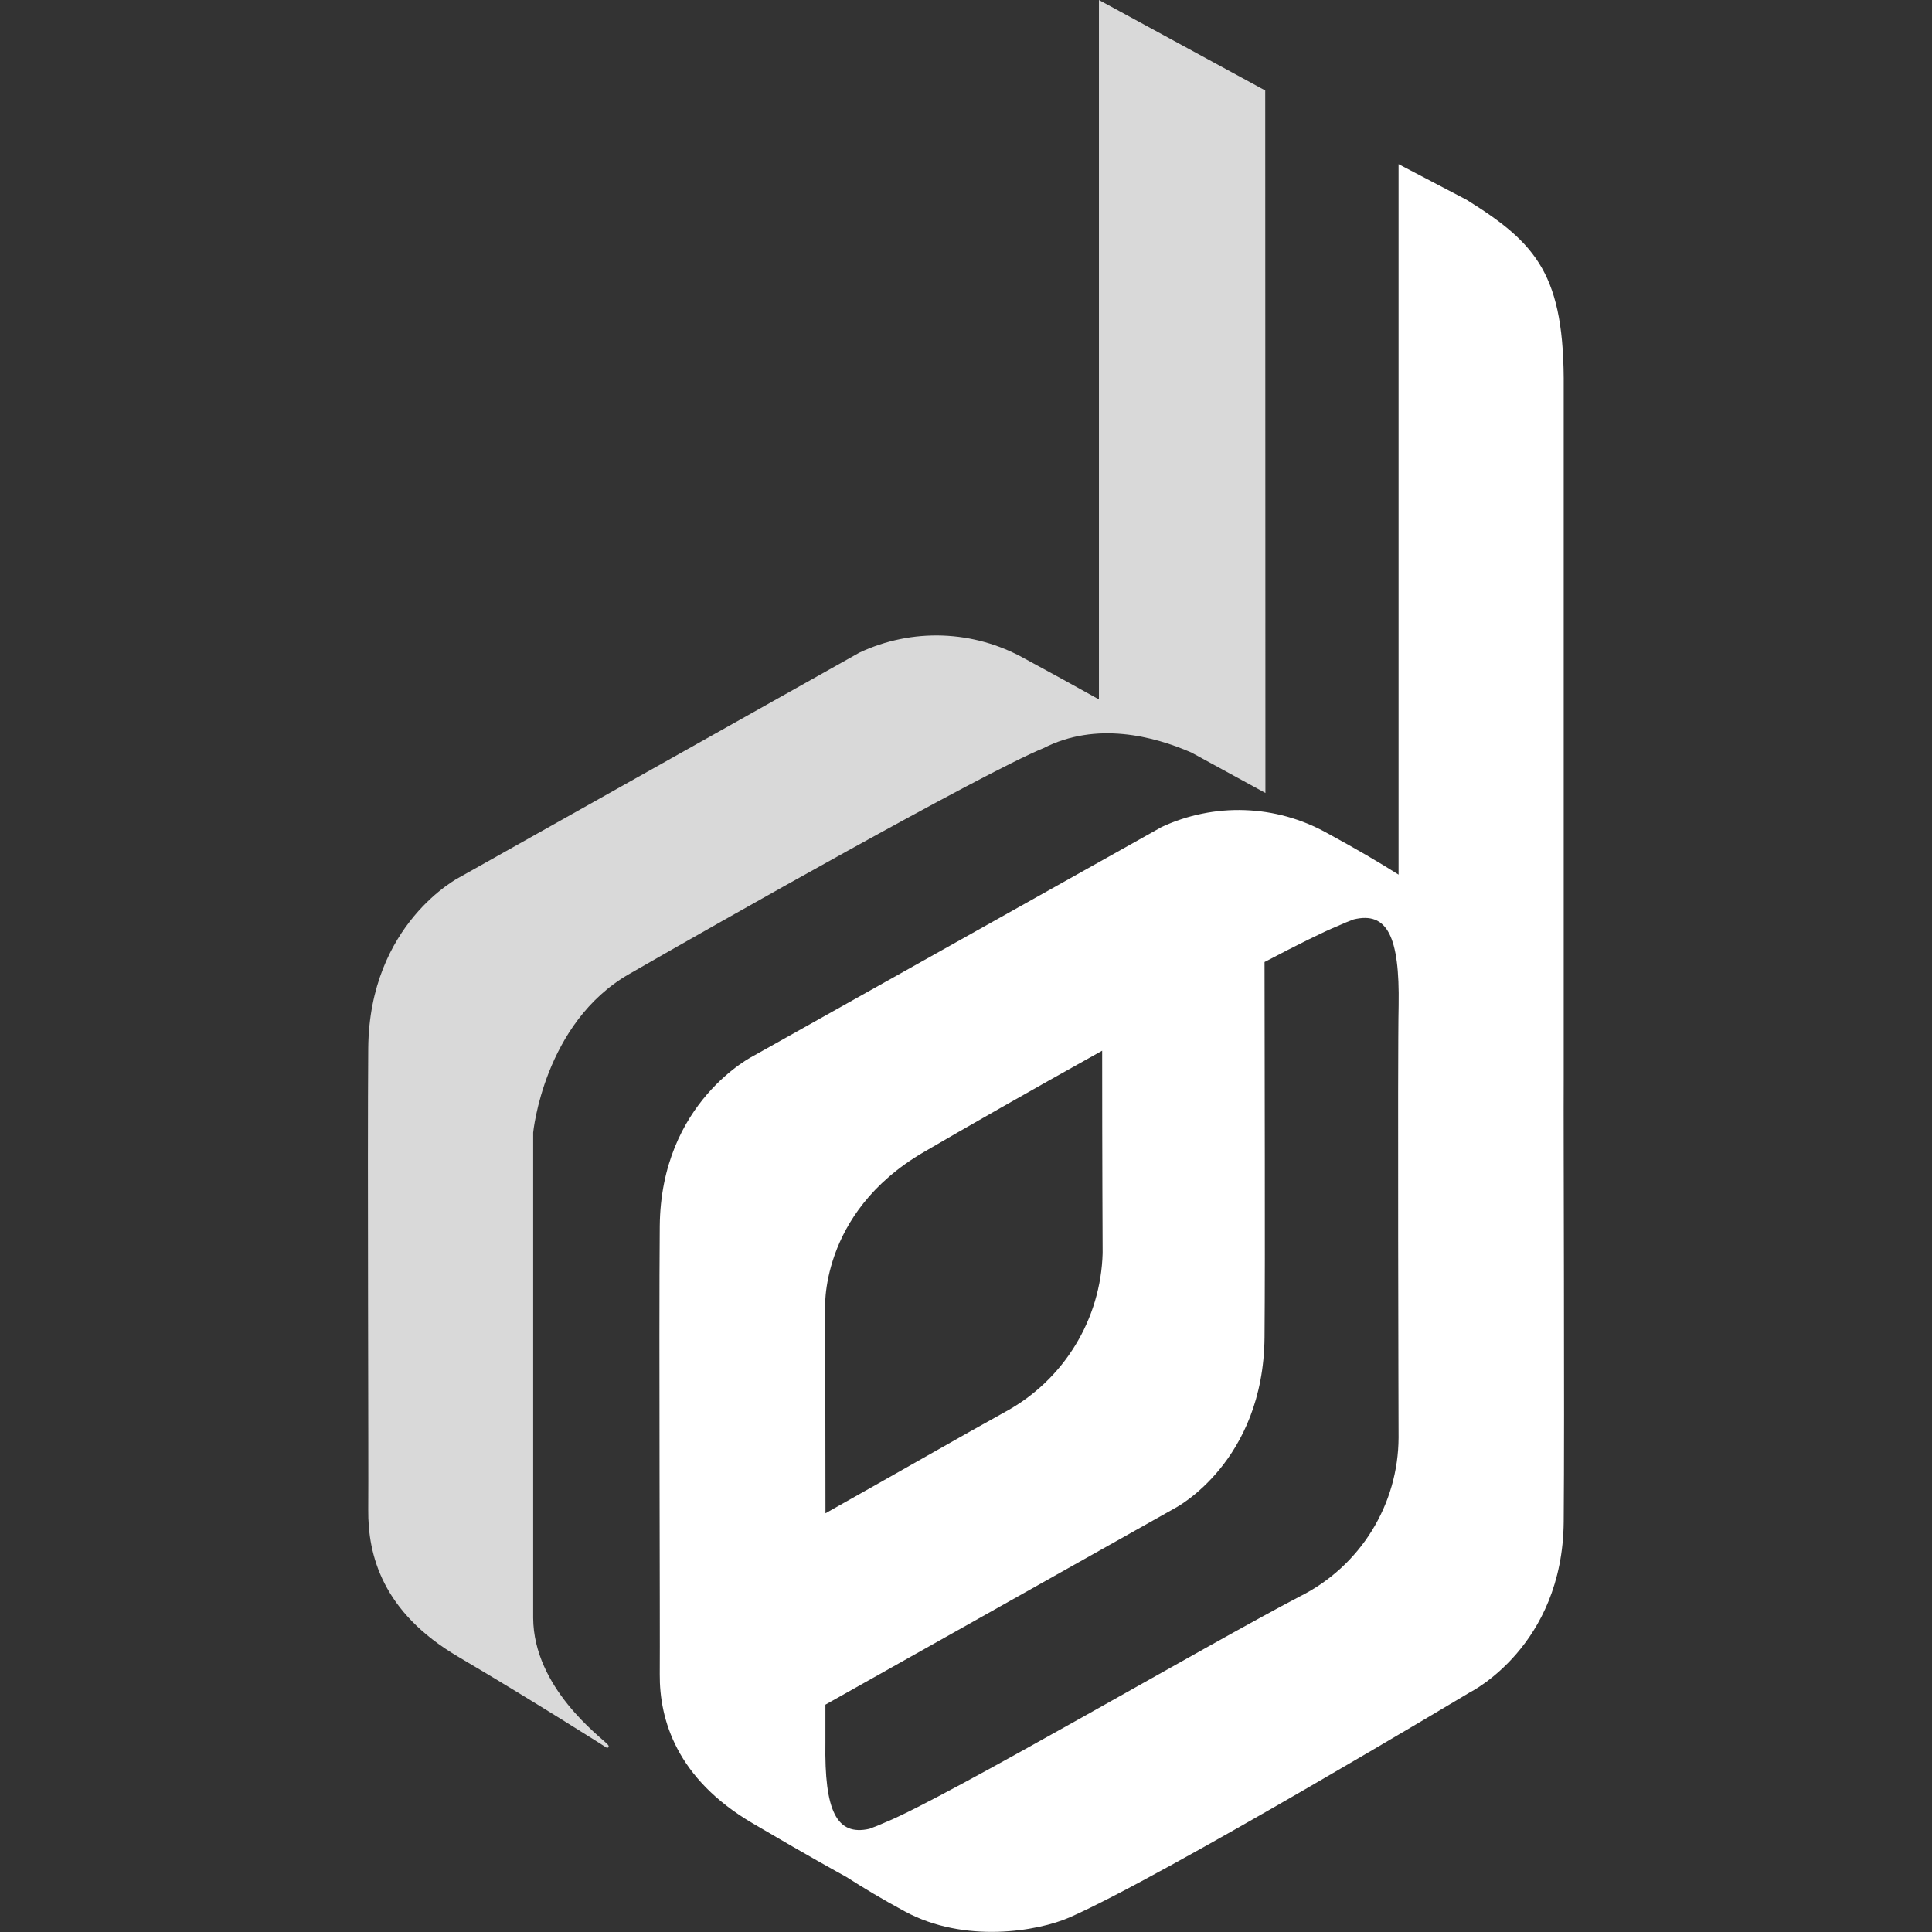
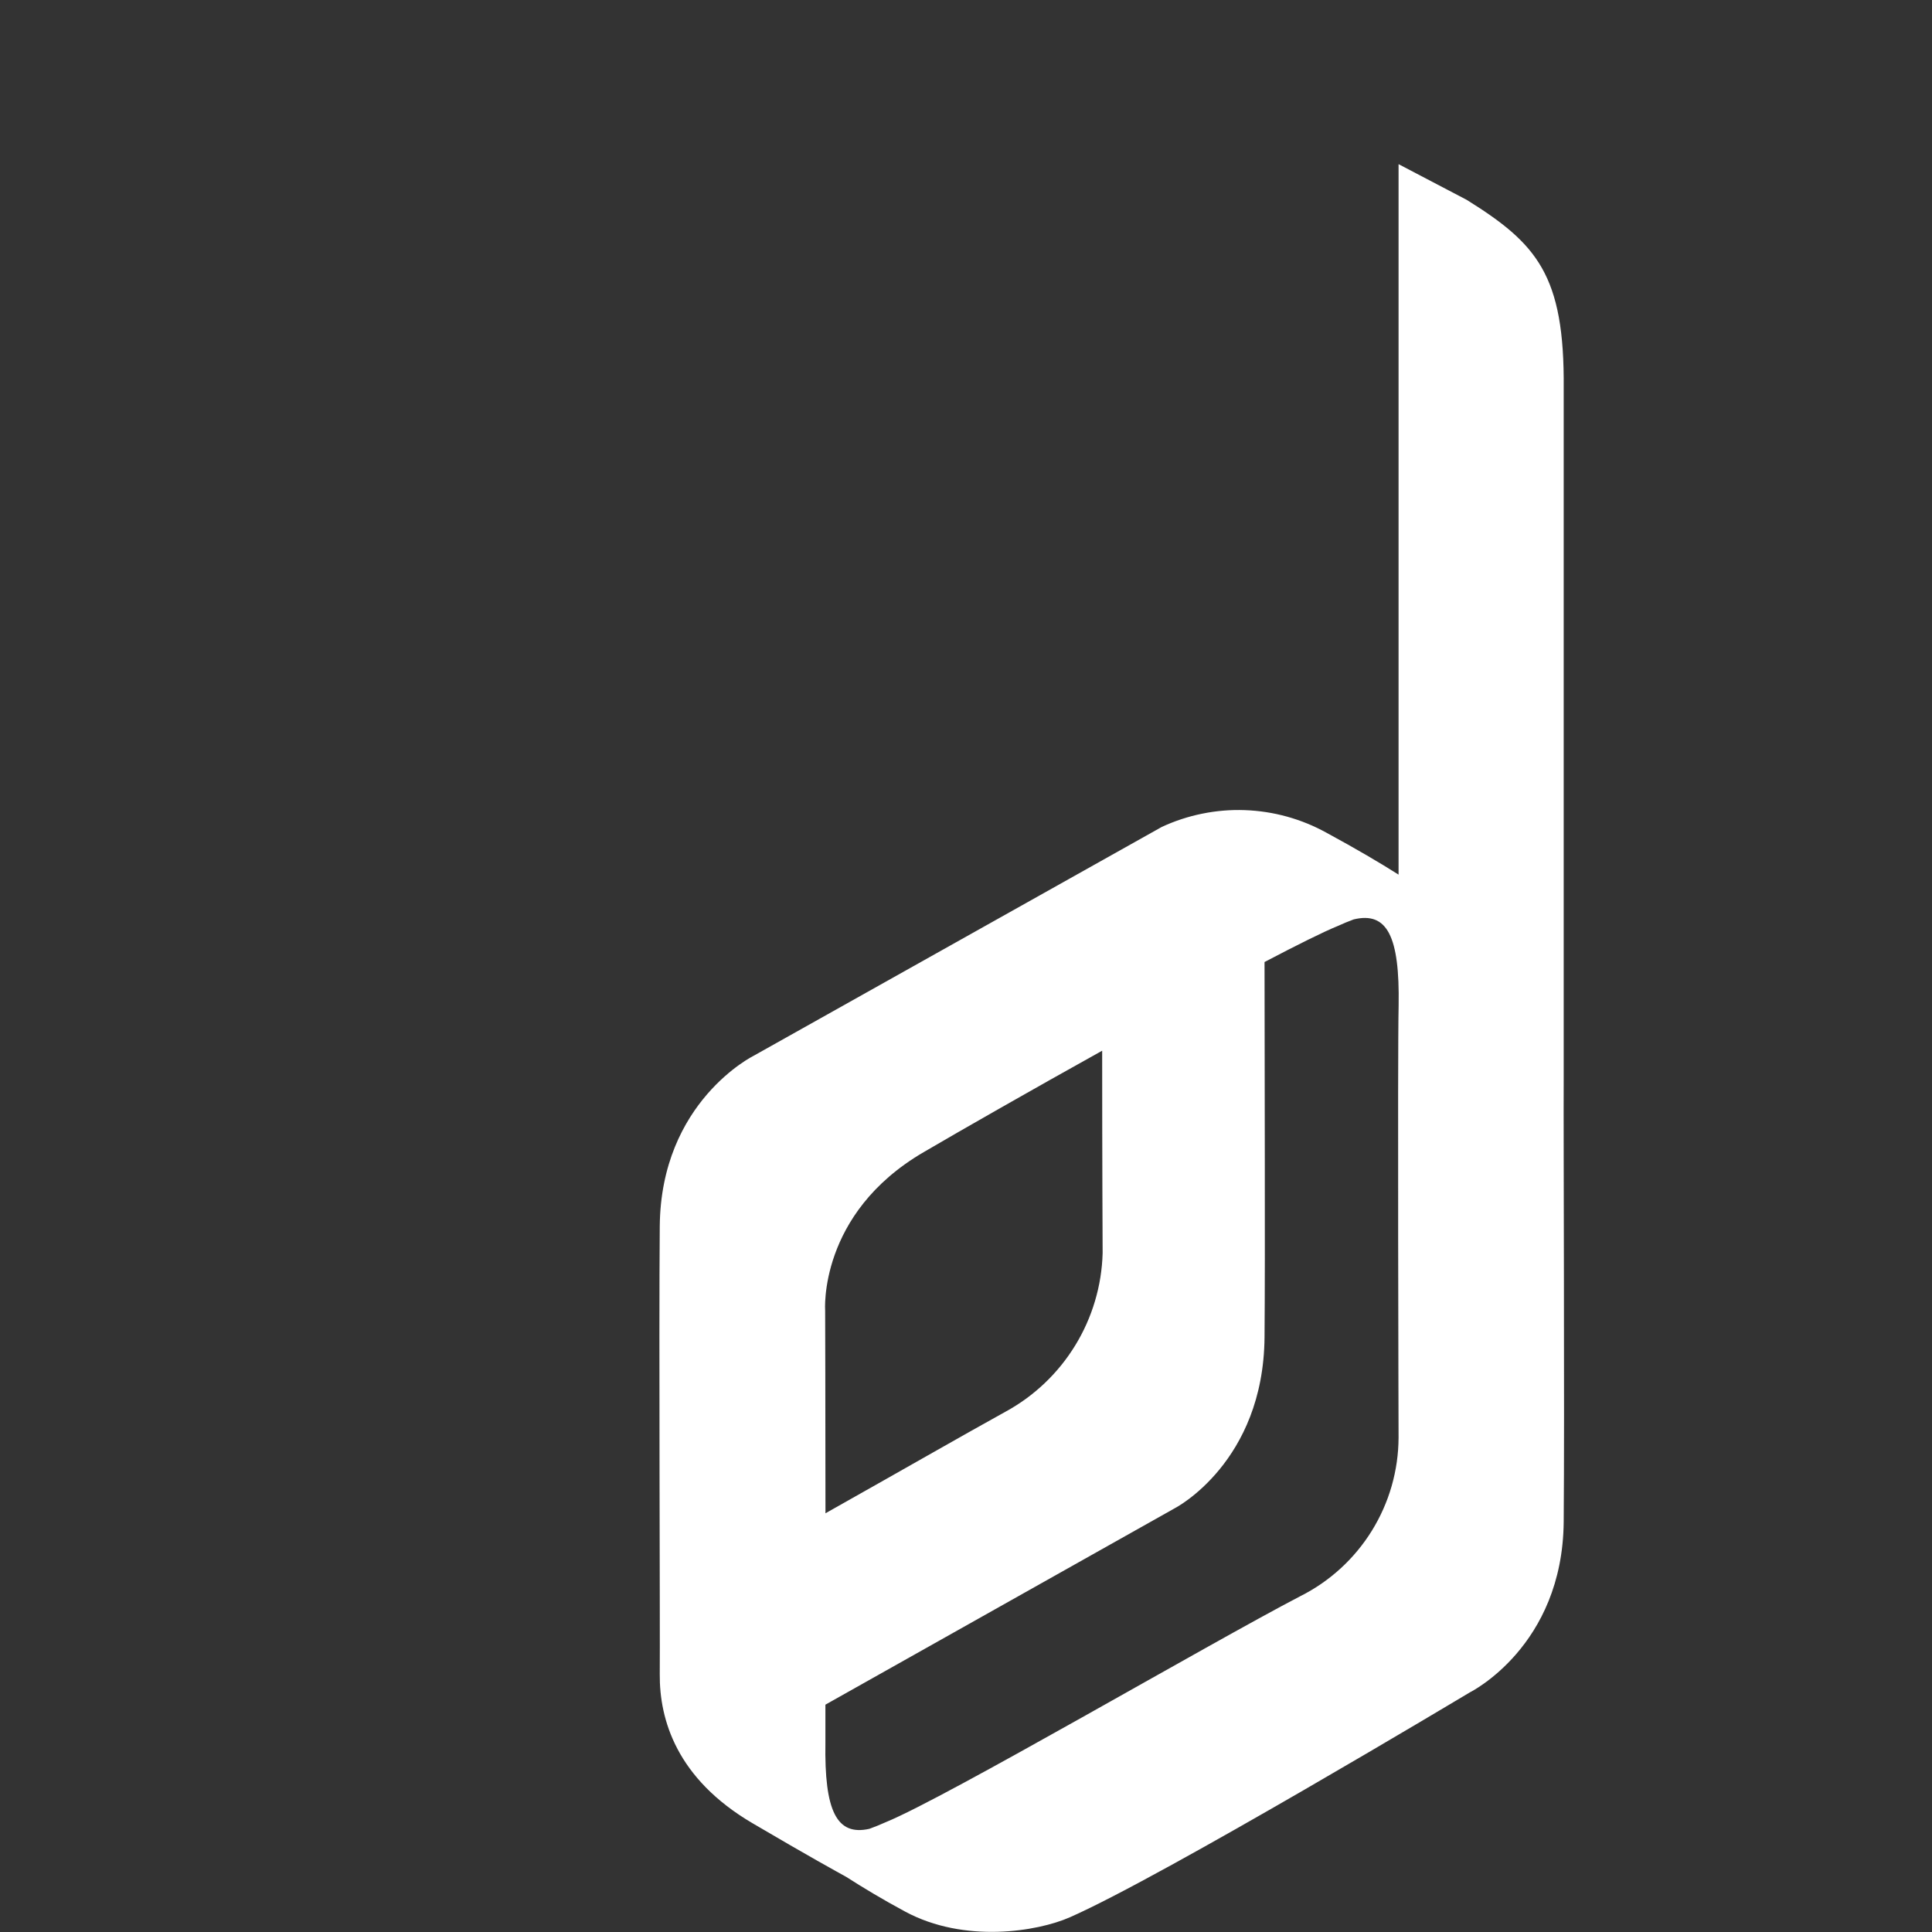
<svg xmlns="http://www.w3.org/2000/svg" width="500" zoomAndPan="magnify" viewBox="0 0 375 375" height="500" preserveAspectRatio="xMidYMid meet" version="1.0">
  <rect x="0" y="0" width="375" height="375" fill="#333333" stroke="none" />
  <defs>
    <clipPath id="509ecc5fe8">
      <path d="M 71.402 0 L 246 0 L 246 340 L 71.402 340 Z M 71.402 0 " clip-rule="nonzero" />
    </clipPath>
    <clipPath id="6f5413823d">
      <path d="M 127 31 L 303.902 31 L 303.902 375 L 127 375 Z M 127 31 " clip-rule="nonzero" />
    </clipPath>
  </defs>
  <g clip-path="url(#509ecc5fe8)">
-     <path fill="#d9d9d9" d="M 245.578 17.555 L 213.301 0 L 213.301 135.75 C 208.512 133.082 203.527 130.34 198.797 127.785 C 197.586 127.109 196.34 126.508 195.059 125.98 C 193.777 125.453 192.469 125 191.133 124.629 C 189.797 124.254 188.445 123.965 187.074 123.75 C 185.707 123.539 184.328 123.41 182.941 123.359 C 181.559 123.312 180.176 123.344 178.793 123.461 C 177.41 123.578 176.043 123.773 174.684 124.055 C 173.324 124.332 171.988 124.691 170.672 125.129 C 169.359 125.566 168.074 126.078 166.82 126.668 L 89.156 170.301 C 89.156 170.301 71.688 179.227 71.473 203.449 C 71.297 224.746 71.555 284.168 71.473 293.008 C 71.391 301.852 74.219 312.91 88.91 321.559 C 103.602 330.207 117.82 339.27 117.82 339.27 C 117.82 339.27 118.477 339.164 117.934 338.582 C 116.496 337.07 103.57 327.582 103.488 314.039 C 103.488 304.703 103.488 219.832 103.488 219.832 C 103.488 219.832 105.543 198.555 122.129 189.055 C 139.469 179.07 190.867 149.988 202.531 145.219 C 212.789 139.977 223.93 142.879 231.258 146.07 L 245.617 153.918 Z M 245.578 17.555 " fill-opacity="1" fill-rule="nonzero" />
-   </g>
+     </g>
  <g clip-path="url(#6f5413823d)">
    <path fill="#ffffff" d="M 303.512 209.656 L 303.512 75.402 C 303.707 53.359 298.309 47.285 284.684 38.789 L 271.461 31.863 L 271.461 169.766 C 267.883 167.5 263.254 164.77 257.469 161.633 C 255.035 160.289 252.477 159.246 249.801 158.504 C 247.121 157.762 244.391 157.344 241.613 157.246 C 238.836 157.148 236.082 157.375 233.359 157.93 C 230.633 158.48 228.012 159.344 225.492 160.512 L 146.301 204.914 C 146.301 204.914 128.266 213.809 128.059 238.012 C 127.875 259.309 128.133 316.113 128.059 324.957 C 127.988 333.801 131.344 345.238 146.043 353.875 C 157.207 360.441 162.457 363.305 164.266 364.309 C 167.465 366.363 171.242 368.641 175.672 371.031 C 187.215 377.258 201.383 374.906 207.648 372.148 C 225.828 364.156 285.301 328.484 285.301 328.484 C 285.301 328.484 303.305 319.602 303.512 295.367 C 303.695 274.441 303.449 219.832 303.512 209.656 Z M 179.254 223.648 C 186.559 219.371 199.977 211.707 213.93 203.941 C 213.93 224.457 214.02 243.242 214.02 243.242 C 213.977 244.82 213.828 246.387 213.582 247.941 C 213.332 249.5 212.98 251.035 212.531 252.547 C 212.082 254.059 211.539 255.531 210.895 256.973 C 210.254 258.414 209.52 259.805 208.695 261.148 C 207.871 262.492 206.965 263.777 205.973 265.004 C 204.98 266.23 203.914 267.387 202.77 268.473 C 201.625 269.559 200.418 270.566 199.145 271.496 C 197.867 272.422 196.539 273.266 195.152 274.02 C 187.707 278.125 174.207 285.859 160.223 293.727 C 160.223 273.609 160.16 254.426 160.16 254.426 C 160.16 254.426 158.777 235.609 179.254 223.648 Z M 271.461 279.047 C 271.453 280.637 271.336 282.219 271.113 283.793 C 270.887 285.367 270.555 286.918 270.117 288.449 C 269.676 289.977 269.137 291.469 268.488 292.922 C 267.844 294.375 267.105 295.777 266.266 297.129 C 265.43 298.48 264.5 299.77 263.484 300.992 C 262.469 302.219 261.375 303.367 260.203 304.438 C 259.027 305.512 257.785 306.5 256.477 307.402 C 255.168 308.301 253.801 309.109 252.379 309.824 C 234.633 319.059 183.645 348.891 171.98 353.66 C 170.852 354.164 169.773 354.605 168.746 354.973 C 162.398 356.398 159.996 351.527 160.211 338.242 C 160.211 336.938 160.211 334.352 160.211 330.875 L 228.125 292.691 C 228.125 292.691 245.238 283.797 245.445 259.566 C 245.586 243.375 245.445 207.102 245.445 186.727 C 251.785 183.402 256.871 180.867 259.672 179.73 C 260.699 179.258 261.727 178.836 262.75 178.457 C 269.246 176.887 271.695 181.73 271.473 195.148 C 271.246 204.516 271.461 279.047 271.461 279.047 Z M 271.461 279.047 " fill-opacity="1" fill-rule="nonzero" />
  </g>
</svg>